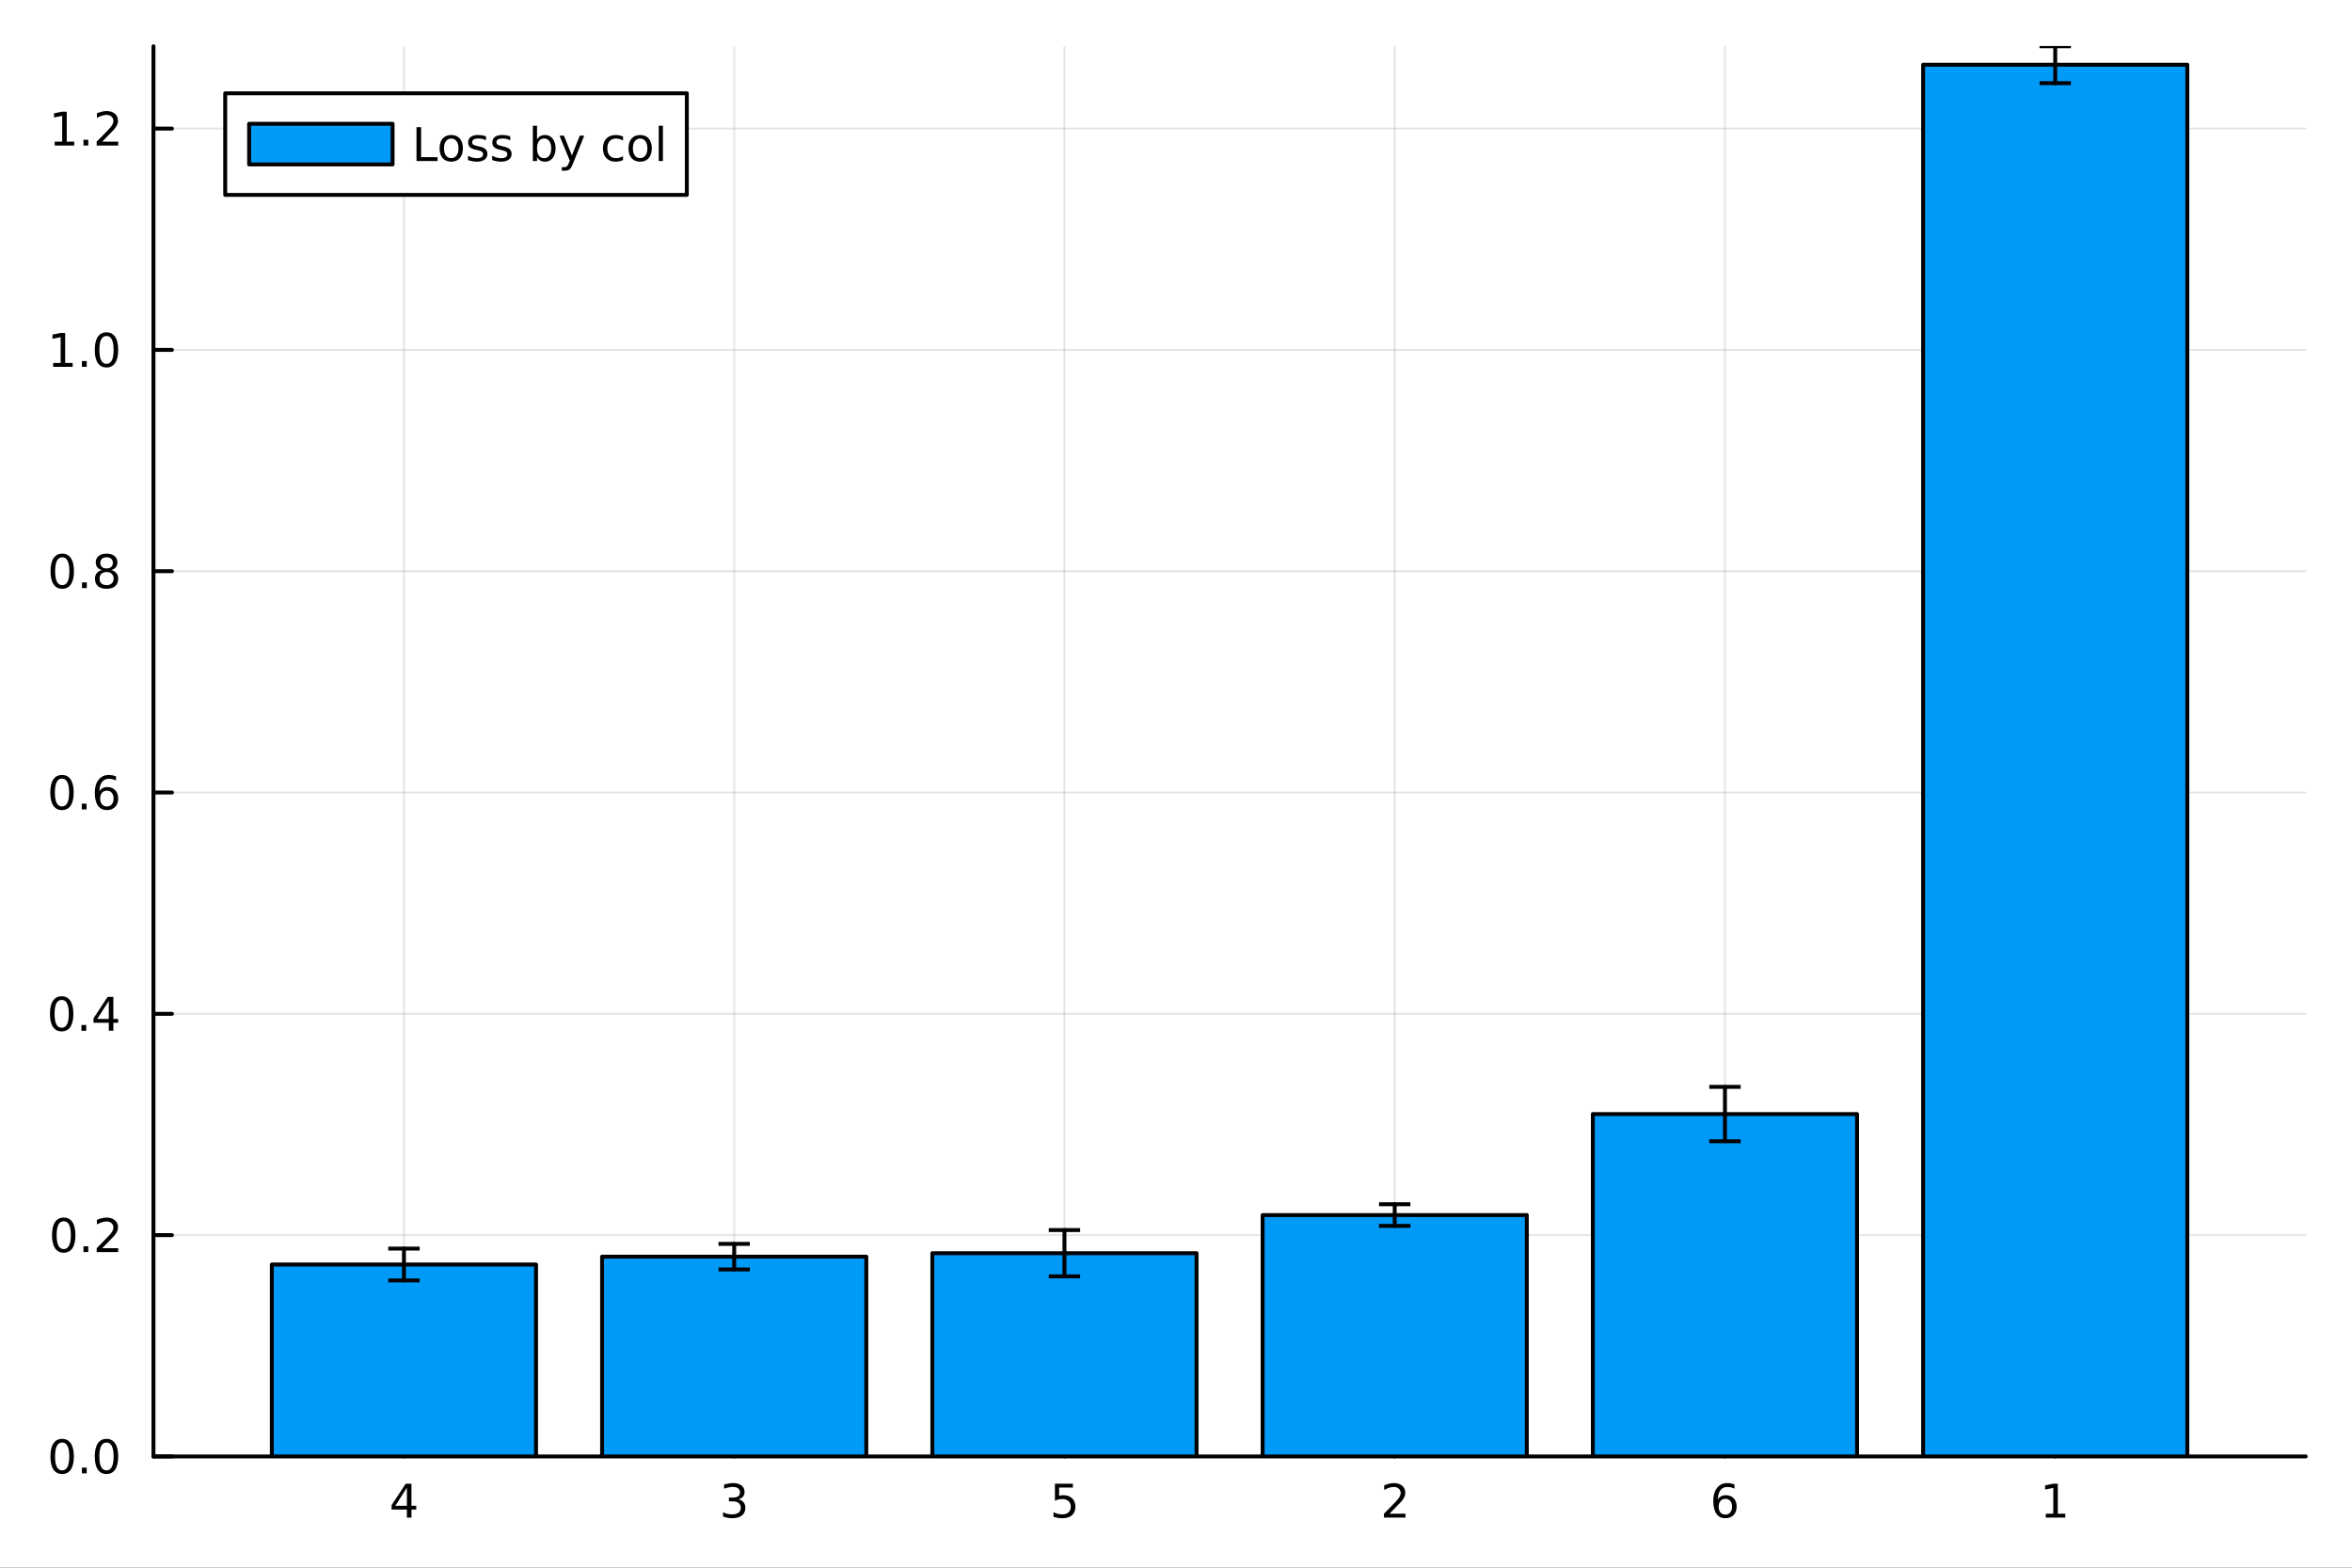
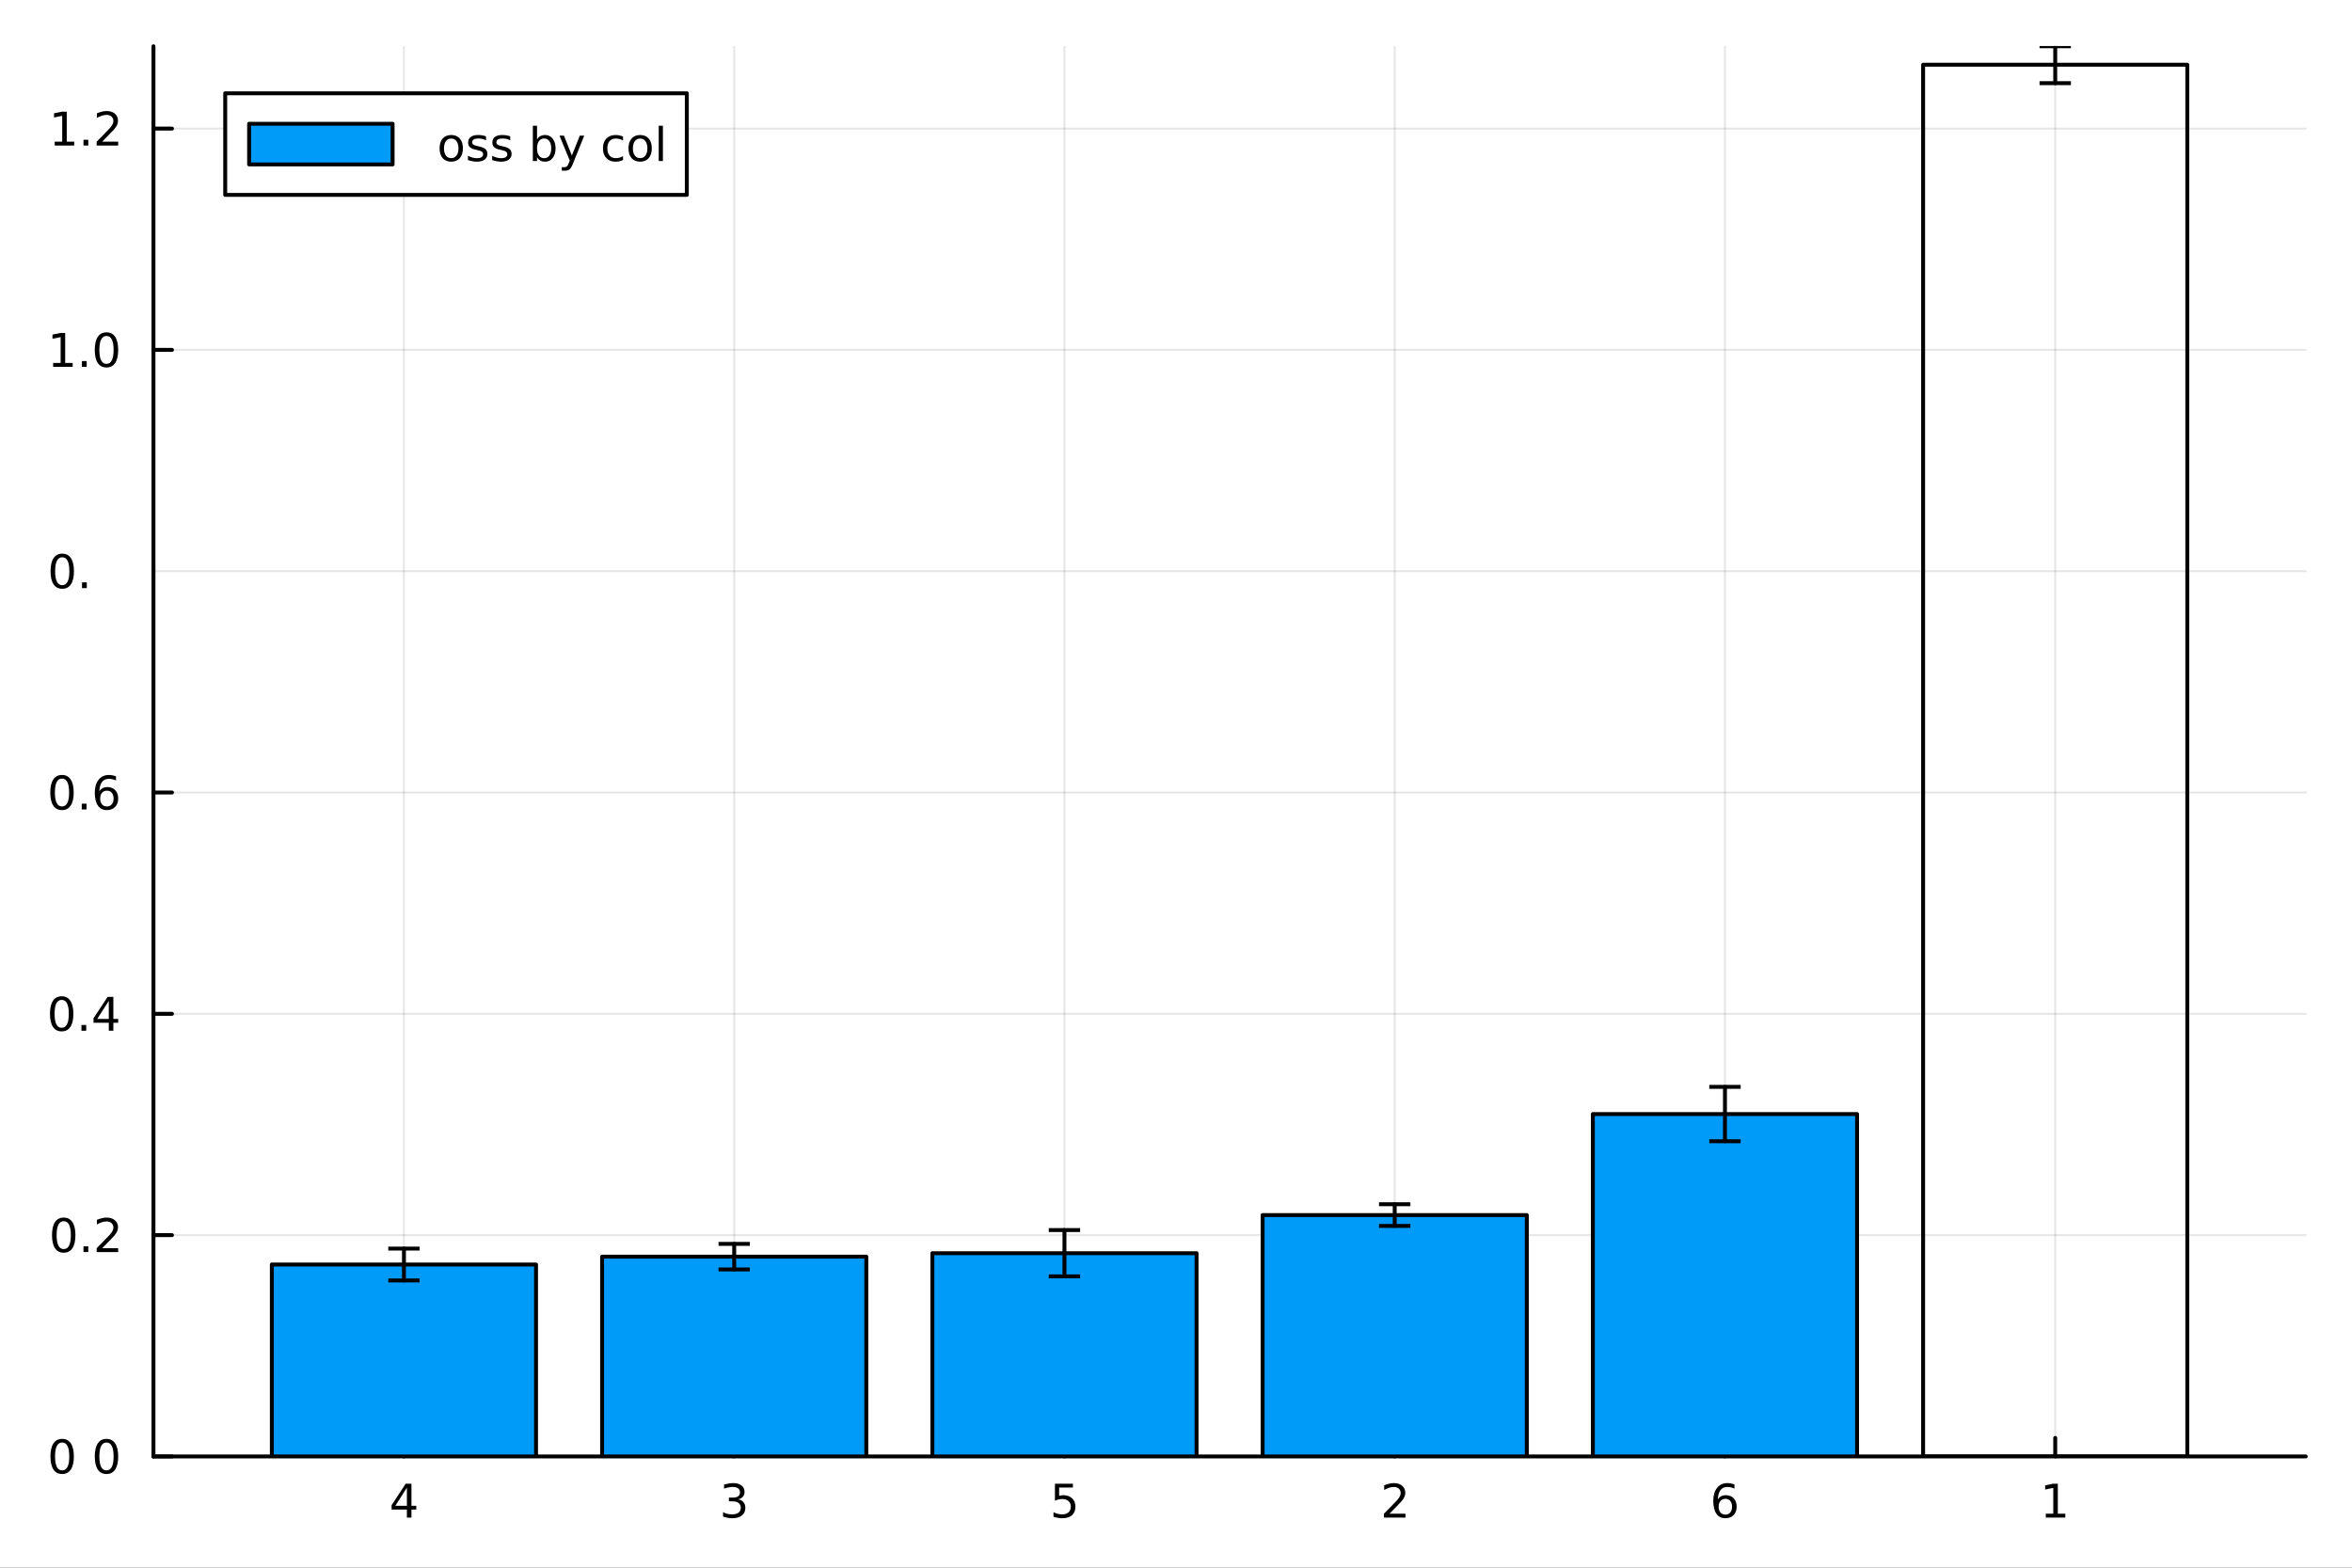
<svg xmlns="http://www.w3.org/2000/svg" width="600" height="400" viewBox="0 0 2400 1600">
  <rect x="0" y="0" width="2400" height="1600" fill="#333333" stroke="none" />
  <defs>
    <clipPath id="clip310">
      <rect x="0" y="0" width="2400" height="1600" />
    </clipPath>
  </defs>
  <path clip-path="url(#clip310)" d="M0 1600 L2400 1600 L2400 0 L0 0  Z" fill="#ffffff" fill-rule="evenodd" fill-opacity="1" />
  <defs>
    <clipPath id="clip311">
      <rect x="480" y="0" width="1681" height="1600" />
    </clipPath>
  </defs>
  <path clip-path="url(#clip310)" d="M156.598 1486.45 L2352.76 1486.45 L2352.76 47.244 L156.598 47.244  Z" fill="#ffffff" fill-rule="evenodd" fill-opacity="1" />
  <defs>
    <clipPath id="clip312">
      <rect x="156" y="47" width="2197" height="1440" />
    </clipPath>
  </defs>
  <polyline clip-path="url(#clip312)" style="stroke:#000000; stroke-linecap:round; stroke-linejoin:round; stroke-width:2; stroke-opacity:0.1; fill:none" points="412.189,1486.45 412.189,47.244 " />
  <polyline clip-path="url(#clip312)" style="stroke:#000000; stroke-linecap:round; stroke-linejoin:round; stroke-width:2; stroke-opacity:0.1; fill:none" points="749.184,1486.45 749.184,47.244 " />
  <polyline clip-path="url(#clip312)" style="stroke:#000000; stroke-linecap:round; stroke-linejoin:round; stroke-width:2; stroke-opacity:0.1; fill:none" points="1086.18,1486.45 1086.18,47.244 " />
  <polyline clip-path="url(#clip312)" style="stroke:#000000; stroke-linecap:round; stroke-linejoin:round; stroke-width:2; stroke-opacity:0.1; fill:none" points="1423.17,1486.45 1423.17,47.244 " />
  <polyline clip-path="url(#clip312)" style="stroke:#000000; stroke-linecap:round; stroke-linejoin:round; stroke-width:2; stroke-opacity:0.1; fill:none" points="1760.17,1486.45 1760.17,47.244 " />
  <polyline clip-path="url(#clip312)" style="stroke:#000000; stroke-linecap:round; stroke-linejoin:round; stroke-width:2; stroke-opacity:0.1; fill:none" points="2097.17,1486.45 2097.17,47.244 " />
  <polyline clip-path="url(#clip312)" style="stroke:#000000; stroke-linecap:round; stroke-linejoin:round; stroke-width:2; stroke-opacity:0.1; fill:none" points="156.598,1486.45 2352.76,1486.45 " />
  <polyline clip-path="url(#clip312)" style="stroke:#000000; stroke-linecap:round; stroke-linejoin:round; stroke-width:2; stroke-opacity:0.1; fill:none" points="156.598,1260.58 2352.76,1260.58 " />
  <polyline clip-path="url(#clip312)" style="stroke:#000000; stroke-linecap:round; stroke-linejoin:round; stroke-width:2; stroke-opacity:0.1; fill:none" points="156.598,1034.71 2352.76,1034.71 " />
  <polyline clip-path="url(#clip312)" style="stroke:#000000; stroke-linecap:round; stroke-linejoin:round; stroke-width:2; stroke-opacity:0.1; fill:none" points="156.598,808.841 2352.76,808.841 " />
  <polyline clip-path="url(#clip312)" style="stroke:#000000; stroke-linecap:round; stroke-linejoin:round; stroke-width:2; stroke-opacity:0.1; fill:none" points="156.598,582.972 2352.76,582.972 " />
  <polyline clip-path="url(#clip312)" style="stroke:#000000; stroke-linecap:round; stroke-linejoin:round; stroke-width:2; stroke-opacity:0.1; fill:none" points="156.598,357.103 2352.76,357.103 " />
  <polyline clip-path="url(#clip312)" style="stroke:#000000; stroke-linecap:round; stroke-linejoin:round; stroke-width:2; stroke-opacity:0.1; fill:none" points="156.598,131.234 2352.76,131.234 " />
  <polyline clip-path="url(#clip310)" style="stroke:#000000; stroke-linecap:round; stroke-linejoin:round; stroke-width:4; stroke-opacity:1; fill:none" points="156.598,1486.45 2352.76,1486.45 " />
  <polyline clip-path="url(#clip310)" style="stroke:#000000; stroke-linecap:round; stroke-linejoin:round; stroke-width:4; stroke-opacity:1; fill:none" points="412.189,1486.45 412.189,1467.55 " />
  <polyline clip-path="url(#clip310)" style="stroke:#000000; stroke-linecap:round; stroke-linejoin:round; stroke-width:4; stroke-opacity:1; fill:none" points="749.184,1486.45 749.184,1467.55 " />
  <polyline clip-path="url(#clip310)" style="stroke:#000000; stroke-linecap:round; stroke-linejoin:round; stroke-width:4; stroke-opacity:1; fill:none" points="1086.18,1486.45 1086.18,1467.55 " />
  <polyline clip-path="url(#clip310)" style="stroke:#000000; stroke-linecap:round; stroke-linejoin:round; stroke-width:4; stroke-opacity:1; fill:none" points="1423.17,1486.45 1423.17,1467.55 " />
  <polyline clip-path="url(#clip310)" style="stroke:#000000; stroke-linecap:round; stroke-linejoin:round; stroke-width:4; stroke-opacity:1; fill:none" points="1760.17,1486.45 1760.17,1467.55 " />
  <polyline clip-path="url(#clip310)" style="stroke:#000000; stroke-linecap:round; stroke-linejoin:round; stroke-width:4; stroke-opacity:1; fill:none" points="2097.17,1486.45 2097.17,1467.55 " />
  <path clip-path="url(#clip310)" d="M415.198 1518.36 L403.393 1536.81 L415.198 1536.81 L415.198 1518.36 M413.971 1514.29 L419.851 1514.29 L419.851 1536.81 L424.781 1536.81 L424.781 1540.7 L419.851 1540.7 L419.851 1548.85 L415.198 1548.85 L415.198 1540.7 L399.596 1540.7 L399.596 1536.19 L413.971 1514.29 Z" fill="#000000" fill-rule="nonzero" fill-opacity="1" />
  <path clip-path="url(#clip310)" d="M753.432 1530.21 Q756.788 1530.93 758.663 1533.2 Q760.561 1535.47 760.561 1538.8 Q760.561 1543.92 757.043 1546.72 Q753.524 1549.52 747.043 1549.52 Q744.867 1549.52 742.552 1549.08 Q740.261 1548.66 737.807 1547.81 L737.807 1543.29 Q739.751 1544.43 742.066 1545.01 Q744.381 1545.58 746.904 1545.58 Q751.302 1545.58 753.594 1543.85 Q755.909 1542.11 755.909 1538.8 Q755.909 1535.75 753.756 1534.03 Q751.626 1532.3 747.807 1532.3 L743.779 1532.3 L743.779 1528.45 L747.992 1528.45 Q751.441 1528.45 753.27 1527.09 Q755.098 1525.7 755.098 1523.11 Q755.098 1520.45 753.2 1519.03 Q751.325 1517.6 747.807 1517.6 Q745.886 1517.6 743.687 1518.01 Q741.487 1518.43 738.849 1519.31 L738.849 1515.14 Q741.511 1514.4 743.825 1514.03 Q746.163 1513.66 748.224 1513.66 Q753.548 1513.66 756.649 1516.09 Q759.751 1518.5 759.751 1522.62 Q759.751 1525.49 758.108 1527.48 Q756.464 1529.45 753.432 1530.21 Z" fill="#000000" fill-rule="nonzero" fill-opacity="1" />
  <path clip-path="url(#clip310)" d="M1076.46 1514.29 L1094.81 1514.29 L1094.81 1518.22 L1080.74 1518.22 L1080.74 1526.7 Q1081.76 1526.35 1082.78 1526.19 Q1083.8 1526 1084.81 1526 Q1090.6 1526 1093.98 1529.17 Q1097.36 1532.34 1097.36 1537.76 Q1097.36 1543.34 1093.89 1546.44 Q1090.42 1549.52 1084.1 1549.52 Q1081.92 1549.52 1079.65 1549.15 Q1077.41 1548.78 1075 1548.04 L1075 1543.34 Q1077.08 1544.47 1079.3 1545.03 Q1081.53 1545.58 1084 1545.58 Q1088.01 1545.58 1090.35 1543.48 Q1092.68 1541.37 1092.68 1537.76 Q1092.68 1534.15 1090.35 1532.04 Q1088.01 1529.94 1084 1529.94 Q1082.13 1529.94 1080.25 1530.35 Q1078.4 1530.77 1076.46 1531.65 L1076.46 1514.29 Z" fill="#000000" fill-rule="nonzero" fill-opacity="1" />
  <path clip-path="url(#clip310)" d="M1417.83 1544.91 L1434.15 1544.91 L1434.15 1548.85 L1412.2 1548.85 L1412.2 1544.91 Q1414.86 1542.16 1419.45 1537.53 Q1424.05 1532.88 1425.23 1531.53 Q1427.48 1529.01 1428.36 1527.27 Q1429.26 1525.51 1429.26 1523.82 Q1429.26 1521.07 1427.32 1519.33 Q1425.4 1517.6 1422.3 1517.6 Q1420.1 1517.6 1417.64 1518.36 Q1415.21 1519.13 1412.43 1520.68 L1412.43 1515.95 Q1415.26 1514.82 1417.71 1514.24 Q1420.17 1513.66 1422.2 1513.66 Q1427.57 1513.66 1430.77 1516.35 Q1433.96 1519.03 1433.96 1523.52 Q1433.96 1525.65 1433.15 1527.57 Q1432.36 1529.47 1430.26 1532.07 Q1429.68 1532.74 1426.58 1535.95 Q1423.48 1539.15 1417.83 1544.91 Z" fill="#000000" fill-rule="nonzero" fill-opacity="1" />
  <path clip-path="url(#clip310)" d="M1760.58 1529.7 Q1757.43 1529.7 1755.58 1531.86 Q1753.75 1534.01 1753.75 1537.76 Q1753.75 1541.49 1755.58 1543.66 Q1757.43 1545.82 1760.58 1545.82 Q1763.72 1545.82 1765.55 1543.66 Q1767.4 1541.49 1767.4 1537.76 Q1767.4 1534.01 1765.55 1531.86 Q1763.72 1529.7 1760.58 1529.7 M1769.86 1515.05 L1769.86 1519.31 Q1768.1 1518.48 1766.29 1518.04 Q1764.51 1517.6 1762.75 1517.6 Q1758.12 1517.6 1755.67 1520.72 Q1753.24 1523.85 1752.89 1530.17 Q1754.26 1528.15 1756.32 1527.09 Q1758.38 1526 1760.85 1526 Q1766.06 1526 1769.07 1529.17 Q1772.1 1532.32 1772.1 1537.76 Q1772.1 1543.08 1768.95 1546.3 Q1765.81 1549.52 1760.58 1549.52 Q1754.58 1549.52 1751.41 1544.94 Q1748.24 1540.33 1748.24 1531.6 Q1748.24 1523.41 1752.13 1518.55 Q1756.01 1513.66 1762.57 1513.66 Q1764.33 1513.66 1766.11 1514.01 Q1767.91 1514.36 1769.86 1515.05 Z" fill="#000000" fill-rule="nonzero" fill-opacity="1" />
  <path clip-path="url(#clip310)" d="M2087.55 1544.91 L2095.19 1544.91 L2095.19 1518.55 L2086.88 1520.21 L2086.88 1515.95 L2095.14 1514.29 L2099.82 1514.29 L2099.82 1544.91 L2107.45 1544.91 L2107.45 1548.85 L2087.55 1548.85 L2087.55 1544.91 Z" fill="#000000" fill-rule="nonzero" fill-opacity="1" />
  <polyline clip-path="url(#clip310)" style="stroke:#000000; stroke-linecap:round; stroke-linejoin:round; stroke-width:4; stroke-opacity:1; fill:none" points="156.598,1486.45 156.598,47.244 " />
  <polyline clip-path="url(#clip310)" style="stroke:#000000; stroke-linecap:round; stroke-linejoin:round; stroke-width:4; stroke-opacity:1; fill:none" points="156.598,1486.45 175.496,1486.45 " />
  <polyline clip-path="url(#clip310)" style="stroke:#000000; stroke-linecap:round; stroke-linejoin:round; stroke-width:4; stroke-opacity:1; fill:none" points="156.598,1260.58 175.496,1260.58 " />
  <polyline clip-path="url(#clip310)" style="stroke:#000000; stroke-linecap:round; stroke-linejoin:round; stroke-width:4; stroke-opacity:1; fill:none" points="156.598,1034.71 175.496,1034.71 " />
  <polyline clip-path="url(#clip310)" style="stroke:#000000; stroke-linecap:round; stroke-linejoin:round; stroke-width:4; stroke-opacity:1; fill:none" points="156.598,808.841 175.496,808.841 " />
-   <polyline clip-path="url(#clip310)" style="stroke:#000000; stroke-linecap:round; stroke-linejoin:round; stroke-width:4; stroke-opacity:1; fill:none" points="156.598,582.972 175.496,582.972 " />
  <polyline clip-path="url(#clip310)" style="stroke:#000000; stroke-linecap:round; stroke-linejoin:round; stroke-width:4; stroke-opacity:1; fill:none" points="156.598,357.103 175.496,357.103 " />
  <polyline clip-path="url(#clip310)" style="stroke:#000000; stroke-linecap:round; stroke-linejoin:round; stroke-width:4; stroke-opacity:1; fill:none" points="156.598,131.234 175.496,131.234 " />
  <path clip-path="url(#clip310)" d="M63.423 1472.25 Q59.812 1472.25 57.983 1475.81 Q56.177 1479.35 56.177 1486.48 Q56.177 1493.59 57.983 1497.15 Q59.812 1500.7 63.423 1500.7 Q67.057 1500.7 68.862 1497.15 Q70.691 1493.59 70.691 1486.48 Q70.691 1479.35 68.862 1475.81 Q67.057 1472.25 63.423 1472.25 M63.423 1468.54 Q69.233 1468.54 72.288 1473.15 Q75.367 1477.73 75.367 1486.48 Q75.367 1495.21 72.288 1499.82 Q69.233 1504.4 63.423 1504.4 Q57.612 1504.4 54.534 1499.82 Q51.478 1495.21 51.478 1486.48 Q51.478 1477.73 54.534 1473.15 Q57.612 1468.54 63.423 1468.54 Z" fill="#000000" fill-rule="nonzero" fill-opacity="1" />
-   <path clip-path="url(#clip310)" d="M83.585 1497.85 L88.469 1497.85 L88.469 1503.73 L83.585 1503.73 L83.585 1497.85 Z" fill="#000000" fill-rule="nonzero" fill-opacity="1" />
  <path clip-path="url(#clip310)" d="M108.654 1472.25 Q105.043 1472.25 103.214 1475.81 Q101.409 1479.35 101.409 1486.48 Q101.409 1493.59 103.214 1497.15 Q105.043 1500.7 108.654 1500.7 Q112.288 1500.7 114.094 1497.15 Q115.922 1493.59 115.922 1486.48 Q115.922 1479.35 114.094 1475.81 Q112.288 1472.25 108.654 1472.25 M108.654 1468.54 Q114.464 1468.54 117.52 1473.15 Q120.598 1477.73 120.598 1486.48 Q120.598 1495.21 117.52 1499.82 Q114.464 1504.4 108.654 1504.4 Q102.844 1504.4 99.765 1499.82 Q96.71 1495.21 96.71 1486.48 Q96.71 1477.73 99.765 1473.15 Q102.844 1468.54 108.654 1468.54 Z" fill="#000000" fill-rule="nonzero" fill-opacity="1" />
  <path clip-path="url(#clip310)" d="M65.02 1246.38 Q61.409 1246.38 59.58 1249.94 Q57.775 1253.48 57.775 1260.61 Q57.775 1267.72 59.58 1271.28 Q61.409 1274.83 65.02 1274.83 Q68.654 1274.83 70.46 1271.28 Q72.288 1267.72 72.288 1260.61 Q72.288 1253.48 70.46 1249.94 Q68.654 1246.38 65.02 1246.38 M65.02 1242.67 Q70.83 1242.67 73.885 1247.28 Q76.964 1251.86 76.964 1260.61 Q76.964 1269.34 73.885 1273.95 Q70.83 1278.53 65.02 1278.53 Q59.21 1278.53 56.131 1273.95 Q53.075 1269.34 53.075 1260.61 Q53.075 1251.86 56.131 1247.28 Q59.21 1242.67 65.02 1242.67 Z" fill="#000000" fill-rule="nonzero" fill-opacity="1" />
  <path clip-path="url(#clip310)" d="M85.182 1271.98 L90.066 1271.98 L90.066 1277.86 L85.182 1277.86 L85.182 1271.98 Z" fill="#000000" fill-rule="nonzero" fill-opacity="1" />
  <path clip-path="url(#clip310)" d="M104.279 1273.92 L120.598 1273.92 L120.598 1277.86 L98.654 1277.86 L98.654 1273.92 Q101.316 1271.17 105.899 1266.54 Q110.506 1261.89 111.686 1260.54 Q113.932 1258.02 114.811 1256.28 Q115.714 1254.53 115.714 1252.84 Q115.714 1250.08 113.77 1248.35 Q111.848 1246.61 108.746 1246.61 Q106.547 1246.61 104.094 1247.37 Q101.663 1248.14 98.885 1249.69 L98.885 1244.97 Q101.709 1243.83 104.163 1243.25 Q106.617 1242.67 108.654 1242.67 Q114.024 1242.67 117.219 1245.36 Q120.413 1248.04 120.413 1252.53 Q120.413 1254.66 119.603 1256.59 Q118.816 1258.48 116.709 1261.08 Q116.131 1261.75 113.029 1264.97 Q109.927 1268.16 104.279 1273.92 Z" fill="#000000" fill-rule="nonzero" fill-opacity="1" />
  <path clip-path="url(#clip310)" d="M62.937 1020.51 Q59.325 1020.51 57.497 1024.07 Q55.691 1027.61 55.691 1034.74 Q55.691 1041.85 57.497 1045.42 Q59.325 1048.96 62.937 1048.96 Q66.571 1048.96 68.376 1045.42 Q70.205 1041.85 70.205 1034.74 Q70.205 1027.61 68.376 1024.07 Q66.571 1020.51 62.937 1020.51 M62.937 1016.8 Q68.747 1016.8 71.802 1021.41 Q74.881 1025.99 74.881 1034.74 Q74.881 1043.47 71.802 1048.08 Q68.747 1052.66 62.937 1052.66 Q57.126 1052.66 54.048 1048.08 Q50.992 1043.47 50.992 1034.74 Q50.992 1025.99 54.048 1021.41 Q57.126 1016.8 62.937 1016.8 Z" fill="#000000" fill-rule="nonzero" fill-opacity="1" />
  <path clip-path="url(#clip310)" d="M83.098 1046.11 L87.983 1046.11 L87.983 1051.99 L83.098 1051.99 L83.098 1046.11 Z" fill="#000000" fill-rule="nonzero" fill-opacity="1" />
  <path clip-path="url(#clip310)" d="M111.015 1021.5 L99.21 1039.95 L111.015 1039.95 L111.015 1021.5 M109.788 1017.43 L115.668 1017.43 L115.668 1039.95 L120.598 1039.95 L120.598 1043.84 L115.668 1043.84 L115.668 1051.99 L111.015 1051.99 L111.015 1043.84 L95.413 1043.84 L95.413 1039.33 L109.788 1017.43 Z" fill="#000000" fill-rule="nonzero" fill-opacity="1" />
  <path clip-path="url(#clip310)" d="M63.261 794.639 Q59.65 794.639 57.821 798.204 Q56.015 801.746 56.015 808.875 Q56.015 815.982 57.821 819.547 Q59.65 823.088 63.261 823.088 Q66.895 823.088 68.7 819.547 Q70.529 815.982 70.529 808.875 Q70.529 801.746 68.7 798.204 Q66.895 794.639 63.261 794.639 M63.261 790.936 Q69.071 790.936 72.126 795.542 Q75.205 800.125 75.205 808.875 Q75.205 817.602 72.126 822.209 Q69.071 826.792 63.261 826.792 Q57.45 826.792 54.372 822.209 Q51.316 817.602 51.316 808.875 Q51.316 800.125 54.372 795.542 Q57.45 790.936 63.261 790.936 Z" fill="#000000" fill-rule="nonzero" fill-opacity="1" />
  <path clip-path="url(#clip310)" d="M83.422 820.241 L88.307 820.241 L88.307 826.121 L83.422 826.121 L83.422 820.241 Z" fill="#000000" fill-rule="nonzero" fill-opacity="1" />
  <path clip-path="url(#clip310)" d="M109.071 806.977 Q105.922 806.977 104.071 809.13 Q102.242 811.283 102.242 815.033 Q102.242 818.76 104.071 820.936 Q105.922 823.088 109.071 823.088 Q112.219 823.088 114.047 820.936 Q115.899 818.76 115.899 815.033 Q115.899 811.283 114.047 809.13 Q112.219 806.977 109.071 806.977 M118.353 792.325 L118.353 796.584 Q116.594 795.75 114.788 795.311 Q113.006 794.871 111.246 794.871 Q106.617 794.871 104.163 797.996 Q101.733 801.121 101.385 807.44 Q102.751 805.426 104.811 804.362 Q106.871 803.274 109.348 803.274 Q114.557 803.274 117.566 806.445 Q120.598 809.593 120.598 815.033 Q120.598 820.357 117.45 823.574 Q114.302 826.792 109.071 826.792 Q103.075 826.792 99.904 822.209 Q96.733 817.602 96.733 808.875 Q96.733 800.681 100.621 795.82 Q104.51 790.936 111.061 790.936 Q112.82 790.936 114.603 791.283 Q116.408 791.63 118.353 792.325 Z" fill="#000000" fill-rule="nonzero" fill-opacity="1" />
  <path clip-path="url(#clip310)" d="M63.515 568.77 Q59.904 568.77 58.075 572.335 Q56.27 575.877 56.27 583.006 Q56.27 590.113 58.075 593.678 Q59.904 597.219 63.515 597.219 Q67.149 597.219 68.955 593.678 Q70.784 590.113 70.784 583.006 Q70.784 575.877 68.955 572.335 Q67.149 568.77 63.515 568.77 M63.515 565.067 Q69.325 565.067 72.381 569.673 Q75.46 574.256 75.46 583.006 Q75.46 591.733 72.381 596.34 Q69.325 600.923 63.515 600.923 Q57.705 600.923 54.626 596.34 Q51.571 591.733 51.571 583.006 Q51.571 574.256 54.626 569.673 Q57.705 565.067 63.515 565.067 Z" fill="#000000" fill-rule="nonzero" fill-opacity="1" />
  <path clip-path="url(#clip310)" d="M83.677 594.372 L88.561 594.372 L88.561 600.252 L83.677 600.252 L83.677 594.372 Z" fill="#000000" fill-rule="nonzero" fill-opacity="1" />
-   <path clip-path="url(#clip310)" d="M108.746 583.84 Q105.413 583.84 103.492 585.622 Q101.594 587.404 101.594 590.529 Q101.594 593.654 103.492 595.437 Q105.413 597.219 108.746 597.219 Q112.08 597.219 114.001 595.437 Q115.922 593.631 115.922 590.529 Q115.922 587.404 114.001 585.622 Q112.103 583.84 108.746 583.84 M104.071 581.849 Q101.061 581.108 99.371 579.048 Q97.705 576.988 97.705 574.025 Q97.705 569.881 100.645 567.474 Q103.608 565.067 108.746 565.067 Q113.908 565.067 116.848 567.474 Q119.788 569.881 119.788 574.025 Q119.788 576.988 118.098 579.048 Q116.432 581.108 113.445 581.849 Q116.825 582.636 118.7 584.928 Q120.598 587.219 120.598 590.529 Q120.598 595.553 117.52 598.238 Q114.464 600.923 108.746 600.923 Q103.029 600.923 99.95 598.238 Q96.895 595.553 96.895 590.529 Q96.895 587.219 98.793 584.928 Q100.691 582.636 104.071 581.849 M102.358 574.465 Q102.358 577.15 104.024 578.655 Q105.714 580.159 108.746 580.159 Q111.756 580.159 113.445 578.655 Q115.158 577.15 115.158 574.465 Q115.158 571.78 113.445 570.275 Q111.756 568.77 108.746 568.77 Q105.714 568.77 104.024 570.275 Q102.358 571.78 102.358 574.465 Z" fill="#000000" fill-rule="nonzero" fill-opacity="1" />
  <path clip-path="url(#clip310)" d="M54.233 370.447 L61.872 370.447 L61.872 344.082 L53.562 345.748 L53.562 341.489 L61.825 339.823 L66.501 339.823 L66.501 370.447 L74.14 370.447 L74.14 374.383 L54.233 374.383 L54.233 370.447 Z" fill="#000000" fill-rule="nonzero" fill-opacity="1" />
  <path clip-path="url(#clip310)" d="M83.585 368.503 L88.469 368.503 L88.469 374.383 L83.585 374.383 L83.585 368.503 Z" fill="#000000" fill-rule="nonzero" fill-opacity="1" />
  <path clip-path="url(#clip310)" d="M108.654 342.901 Q105.043 342.901 103.214 346.466 Q101.409 350.008 101.409 357.137 Q101.409 364.244 103.214 367.809 Q105.043 371.35 108.654 371.35 Q112.288 371.35 114.094 367.809 Q115.922 364.244 115.922 357.137 Q115.922 350.008 114.094 346.466 Q112.288 342.901 108.654 342.901 M108.654 339.198 Q114.464 339.198 117.52 343.804 Q120.598 348.387 120.598 357.137 Q120.598 365.864 117.52 370.471 Q114.464 375.054 108.654 375.054 Q102.844 375.054 99.765 370.471 Q96.71 365.864 96.71 357.137 Q96.71 348.387 99.765 343.804 Q102.844 339.198 108.654 339.198 Z" fill="#000000" fill-rule="nonzero" fill-opacity="1" />
  <path clip-path="url(#clip310)" d="M55.83 144.578 L63.469 144.578 L63.469 118.213 L55.159 119.879 L55.159 115.62 L63.423 113.954 L68.099 113.954 L68.099 144.578 L75.737 144.578 L75.737 148.514 L55.83 148.514 L55.83 144.578 Z" fill="#000000" fill-rule="nonzero" fill-opacity="1" />
  <path clip-path="url(#clip310)" d="M85.182 142.634 L90.066 142.634 L90.066 148.514 L85.182 148.514 L85.182 142.634 Z" fill="#000000" fill-rule="nonzero" fill-opacity="1" />
  <path clip-path="url(#clip310)" d="M104.279 144.578 L120.598 144.578 L120.598 148.514 L98.654 148.514 L98.654 144.578 Q101.316 141.824 105.899 137.194 Q110.506 132.541 111.686 131.199 Q113.932 128.676 114.811 126.94 Q115.714 125.18 115.714 123.491 Q115.714 120.736 113.77 119 Q111.848 117.264 108.746 117.264 Q106.547 117.264 104.094 118.028 Q101.663 118.791 98.885 120.342 L98.885 115.62 Q101.709 114.486 104.163 113.907 Q106.617 113.329 108.654 113.329 Q114.024 113.329 117.219 116.014 Q120.413 118.699 120.413 123.19 Q120.413 125.319 119.603 127.241 Q118.816 129.139 116.709 131.731 Q116.131 132.403 113.029 135.62 Q109.927 138.815 104.279 144.578 Z" fill="#000000" fill-rule="nonzero" fill-opacity="1" />
  <path clip-path="url(#clip312)" d="M277.391 1290.59 L277.391 1486.45 L546.987 1486.45 L546.987 1290.59 L277.391 1290.59 L277.391 1290.59  Z" fill="#009af9" fill-rule="evenodd" fill-opacity="1" />
  <polyline clip-path="url(#clip312)" style="stroke:#000000; stroke-linecap:round; stroke-linejoin:round; stroke-width:4; stroke-opacity:1; fill:none" points="277.391,1290.59 277.391,1486.45 546.987,1486.45 546.987,1290.59 277.391,1290.59 " />
  <path clip-path="url(#clip312)" d="M614.386 1282.57 L614.386 1486.45 L883.982 1486.45 L883.982 1282.57 L614.386 1282.57 L614.386 1282.57  Z" fill="#009af9" fill-rule="evenodd" fill-opacity="1" />
  <polyline clip-path="url(#clip312)" style="stroke:#000000; stroke-linecap:round; stroke-linejoin:round; stroke-width:4; stroke-opacity:1; fill:none" points="614.386,1282.57 614.386,1486.45 883.982,1486.45 883.982,1282.57 614.386,1282.57 " />
  <path clip-path="url(#clip312)" d="M951.381 1279.04 L951.381 1486.45 L1220.98 1486.45 L1220.98 1279.04 L951.381 1279.04 L951.381 1279.04  Z" fill="#009af9" fill-rule="evenodd" fill-opacity="1" />
  <polyline clip-path="url(#clip312)" style="stroke:#000000; stroke-linecap:round; stroke-linejoin:round; stroke-width:4; stroke-opacity:1; fill:none" points="951.381,1279.04 951.381,1486.45 1220.98,1486.45 1220.98,1279.04 951.381,1279.04 " />
  <path clip-path="url(#clip312)" d="M1288.38 1240.12 L1288.38 1486.45 L1557.97 1486.45 L1557.97 1240.12 L1288.38 1240.12 L1288.38 1240.12  Z" fill="#009af9" fill-rule="evenodd" fill-opacity="1" />
  <polyline clip-path="url(#clip312)" style="stroke:#000000; stroke-linecap:round; stroke-linejoin:round; stroke-width:4; stroke-opacity:1; fill:none" points="1288.38,1240.12 1288.38,1486.45 1557.97,1486.45 1557.97,1240.12 1288.38,1240.12 " />
  <path clip-path="url(#clip312)" d="M1625.37 1137.02 L1625.37 1486.45 L1894.97 1486.45 L1894.97 1137.02 L1625.37 1137.02 L1625.37 1137.02  Z" fill="#009af9" fill-rule="evenodd" fill-opacity="1" />
  <polyline clip-path="url(#clip312)" style="stroke:#000000; stroke-linecap:round; stroke-linejoin:round; stroke-width:4; stroke-opacity:1; fill:none" points="1625.37,1137.02 1625.37,1486.45 1894.97,1486.45 1894.97,1137.02 1625.37,1137.02 " />
-   <path clip-path="url(#clip312)" d="M1962.37 66.057 L1962.37 1486.45 L2231.96 1486.45 L2231.96 66.057 L1962.37 66.057 L1962.37 66.057  Z" fill="#009af9" fill-rule="evenodd" fill-opacity="1" />
  <polyline clip-path="url(#clip312)" style="stroke:#000000; stroke-linecap:round; stroke-linejoin:round; stroke-width:4; stroke-opacity:1; fill:none" points="1962.37,66.057 1962.37,1486.45 2231.96,1486.45 2231.96,66.057 1962.37,66.057 " />
  <circle clip-path="url(#clip312)" style="fill:#009af9; stroke:none; fill-opacity:0" cx="412.189" cy="1290.59" r="2" />
  <circle clip-path="url(#clip312)" style="fill:#009af9; stroke:none; fill-opacity:0" cx="749.184" cy="1282.57" r="2" />
  <circle clip-path="url(#clip312)" style="fill:#009af9; stroke:none; fill-opacity:0" cx="1086.18" cy="1279.04" r="2" />
  <circle clip-path="url(#clip312)" style="fill:#009af9; stroke:none; fill-opacity:0" cx="1423.17" cy="1240.12" r="2" />
  <circle clip-path="url(#clip312)" style="fill:#009af9; stroke:none; fill-opacity:0" cx="1760.17" cy="1137.02" r="2" />
  <circle clip-path="url(#clip312)" style="fill:#009af9; stroke:none; fill-opacity:0" cx="2097.17" cy="66.057" r="2" />
  <polyline clip-path="url(#clip312)" style="stroke:#000000; stroke-linecap:round; stroke-linejoin:round; stroke-width:4; stroke-opacity:1; fill:none" points="412.189,1306.84 412.189,1274.33 " />
  <polyline clip-path="url(#clip312)" style="stroke:#000000; stroke-linecap:round; stroke-linejoin:round; stroke-width:4; stroke-opacity:1; fill:none" points="749.184,1295.62 749.184,1269.52 " />
  <polyline clip-path="url(#clip312)" style="stroke:#000000; stroke-linecap:round; stroke-linejoin:round; stroke-width:4; stroke-opacity:1; fill:none" points="1086.18,1302.67 1086.18,1255.41 " />
  <polyline clip-path="url(#clip312)" style="stroke:#000000; stroke-linecap:round; stroke-linejoin:round; stroke-width:4; stroke-opacity:1; fill:none" points="1423.17,1251.19 1423.17,1229.05 " />
  <polyline clip-path="url(#clip312)" style="stroke:#000000; stroke-linecap:round; stroke-linejoin:round; stroke-width:4; stroke-opacity:1; fill:none" points="1760.17,1164.77 1760.17,1109.27 " />
  <polyline clip-path="url(#clip312)" style="stroke:#000000; stroke-linecap:round; stroke-linejoin:round; stroke-width:4; stroke-opacity:1; fill:none" points="2097.17,84.87 2097.17,47.244 " />
  <line clip-path="url(#clip312)" x1="428.189" y1="1306.84" x2="396.189" y2="1306.84" style="stroke:#000000; stroke-width:4; stroke-opacity:1" />
  <line clip-path="url(#clip312)" x1="428.189" y1="1274.33" x2="396.189" y2="1274.33" style="stroke:#000000; stroke-width:4; stroke-opacity:1" />
  <line clip-path="url(#clip312)" x1="765.184" y1="1295.62" x2="733.184" y2="1295.62" style="stroke:#000000; stroke-width:4; stroke-opacity:1" />
  <line clip-path="url(#clip312)" x1="765.184" y1="1269.52" x2="733.184" y2="1269.52" style="stroke:#000000; stroke-width:4; stroke-opacity:1" />
  <line clip-path="url(#clip312)" x1="1102.18" y1="1302.67" x2="1070.18" y2="1302.67" style="stroke:#000000; stroke-width:4; stroke-opacity:1" />
  <line clip-path="url(#clip312)" x1="1102.18" y1="1255.41" x2="1070.18" y2="1255.41" style="stroke:#000000; stroke-width:4; stroke-opacity:1" />
  <line clip-path="url(#clip312)" x1="1439.17" y1="1251.19" x2="1407.17" y2="1251.19" style="stroke:#000000; stroke-width:4; stroke-opacity:1" />
  <line clip-path="url(#clip312)" x1="1439.17" y1="1229.05" x2="1407.17" y2="1229.05" style="stroke:#000000; stroke-width:4; stroke-opacity:1" />
  <line clip-path="url(#clip312)" x1="1776.17" y1="1164.77" x2="1744.17" y2="1164.77" style="stroke:#000000; stroke-width:4; stroke-opacity:1" />
  <line clip-path="url(#clip312)" x1="1776.17" y1="1109.27" x2="1744.17" y2="1109.27" style="stroke:#000000; stroke-width:4; stroke-opacity:1" />
  <line clip-path="url(#clip312)" x1="2113.17" y1="84.87" x2="2081.17" y2="84.87" style="stroke:#000000; stroke-width:4; stroke-opacity:1" />
  <line clip-path="url(#clip312)" x1="2113.17" y1="47.244" x2="2081.17" y2="47.244" style="stroke:#000000; stroke-width:4; stroke-opacity:1" />
  <path clip-path="url(#clip310)" d="M229.803 198.898 L700.83 198.898 L700.83 95.218 L229.803 95.218  Z" fill="#ffffff" fill-rule="evenodd" fill-opacity="1" />
  <polyline clip-path="url(#clip310)" style="stroke:#000000; stroke-linecap:round; stroke-linejoin:round; stroke-width:4; stroke-opacity:1; fill:none" points="229.803,198.898 700.83,198.898 700.83,95.218 229.803,95.218 229.803,198.898 " />
  <path clip-path="url(#clip310)" d="M254.205 167.794 L400.616 167.794 L400.616 126.322 L254.205 126.322 L254.205 167.794  Z" fill="#009af9" fill-rule="evenodd" fill-opacity="1" />
  <polyline clip-path="url(#clip310)" style="stroke:#000000; stroke-linecap:round; stroke-linejoin:round; stroke-width:4; stroke-opacity:1; fill:none" points="254.205,167.794 400.616,167.794 400.616,126.322 254.205,126.322 254.205,167.794 " />
-   <path clip-path="url(#clip310)" d="M425.018 129.778 L429.693 129.778 L429.693 160.402 L446.522 160.402 L446.522 164.338 L425.018 164.338 L425.018 129.778 Z" fill="#000000" fill-rule="nonzero" fill-opacity="1" />
  <path clip-path="url(#clip310)" d="M460.457 141.398 Q457.031 141.398 455.04 144.083 Q453.05 146.745 453.05 151.398 Q453.05 156.051 455.017 158.736 Q457.008 161.398 460.457 161.398 Q463.86 161.398 465.851 158.713 Q467.841 156.027 467.841 151.398 Q467.841 146.791 465.851 144.106 Q463.86 141.398 460.457 141.398 M460.457 137.787 Q466.013 137.787 469.184 141.398 Q472.355 145.009 472.355 151.398 Q472.355 157.764 469.184 161.398 Q466.013 165.009 460.457 165.009 Q454.878 165.009 451.707 161.398 Q448.559 157.764 448.559 151.398 Q448.559 145.009 451.707 141.398 Q454.878 137.787 460.457 137.787 Z" fill="#000000" fill-rule="nonzero" fill-opacity="1" />
  <path clip-path="url(#clip310)" d="M495.943 139.176 L495.943 143.203 Q494.138 142.277 492.193 141.815 Q490.249 141.352 488.165 141.352 Q484.994 141.352 483.397 142.324 Q481.823 143.296 481.823 145.24 Q481.823 146.722 482.957 147.578 Q484.091 148.412 487.517 149.176 L488.975 149.5 Q493.513 150.472 495.411 152.254 Q497.332 154.014 497.332 157.185 Q497.332 160.796 494.462 162.902 Q491.614 165.009 486.614 165.009 Q484.531 165.009 482.263 164.592 Q480.017 164.199 477.517 163.388 L477.517 158.99 Q479.878 160.217 482.17 160.842 Q484.462 161.444 486.707 161.444 Q489.716 161.444 491.337 160.426 Q492.957 159.384 492.957 157.509 Q492.957 155.773 491.776 154.847 Q490.619 153.921 486.661 153.064 L485.179 152.717 Q481.221 151.884 479.462 150.171 Q477.702 148.435 477.702 145.426 Q477.702 141.768 480.295 139.778 Q482.888 137.787 487.656 137.787 Q490.017 137.787 492.1 138.134 Q494.184 138.481 495.943 139.176 Z" fill="#000000" fill-rule="nonzero" fill-opacity="1" />
  <path clip-path="url(#clip310)" d="M520.642 139.176 L520.642 143.203 Q518.836 142.277 516.892 141.815 Q514.948 141.352 512.864 141.352 Q509.693 141.352 508.096 142.324 Q506.522 143.296 506.522 145.24 Q506.522 146.722 507.656 147.578 Q508.79 148.412 512.216 149.176 L513.674 149.5 Q518.211 150.472 520.11 152.254 Q522.031 154.014 522.031 157.185 Q522.031 160.796 519.161 162.902 Q516.313 165.009 511.313 165.009 Q509.23 165.009 506.962 164.592 Q504.716 164.199 502.216 163.388 L502.216 158.99 Q504.577 160.217 506.869 160.842 Q509.161 161.444 511.406 161.444 Q514.415 161.444 516.036 160.426 Q517.656 159.384 517.656 157.509 Q517.656 155.773 516.475 154.847 Q515.318 153.921 511.36 153.064 L509.878 152.717 Q505.92 151.884 504.161 150.171 Q502.401 148.435 502.401 145.426 Q502.401 141.768 504.994 139.778 Q507.587 137.787 512.355 137.787 Q514.716 137.787 516.799 138.134 Q518.883 138.481 520.642 139.176 Z" fill="#000000" fill-rule="nonzero" fill-opacity="1" />
  <path clip-path="url(#clip310)" d="M562.494 151.398 Q562.494 146.699 560.549 144.037 Q558.628 141.352 555.248 141.352 Q551.869 141.352 549.924 144.037 Q548.003 146.699 548.003 151.398 Q548.003 156.097 549.924 158.782 Q551.869 161.444 555.248 161.444 Q558.628 161.444 560.549 158.782 Q562.494 156.097 562.494 151.398 M548.003 142.347 Q549.346 140.032 551.383 138.921 Q553.443 137.787 556.29 137.787 Q561.012 137.787 563.952 141.537 Q566.915 145.287 566.915 151.398 Q566.915 157.509 563.952 161.259 Q561.012 165.009 556.29 165.009 Q553.443 165.009 551.383 163.898 Q549.346 162.763 548.003 160.449 L548.003 164.338 L543.721 164.338 L543.721 128.319 L548.003 128.319 L548.003 142.347 Z" fill="#000000" fill-rule="nonzero" fill-opacity="1" />
  <path clip-path="url(#clip310)" d="M584.762 166.745 Q582.956 171.375 581.244 172.787 Q579.531 174.199 576.66 174.199 L573.257 174.199 L573.257 170.634 L575.757 170.634 Q577.517 170.634 578.489 169.8 Q579.461 168.967 580.642 165.865 L581.406 163.921 L570.92 138.412 L575.433 138.412 L583.535 158.689 L591.637 138.412 L596.151 138.412 L584.762 166.745 Z" fill="#000000" fill-rule="nonzero" fill-opacity="1" />
  <path clip-path="url(#clip310)" d="M635.757 139.407 L635.757 143.389 Q633.952 142.393 632.123 141.907 Q630.317 141.398 628.465 141.398 Q624.322 141.398 622.03 144.037 Q619.739 146.652 619.739 151.398 Q619.739 156.143 622.03 158.782 Q624.322 161.398 628.465 161.398 Q630.317 161.398 632.123 160.912 Q633.952 160.402 635.757 159.407 L635.757 163.342 Q633.975 164.176 632.053 164.592 Q630.155 165.009 628.003 165.009 Q622.146 165.009 618.697 161.328 Q615.248 157.648 615.248 151.398 Q615.248 145.055 618.72 141.421 Q622.216 137.787 628.28 137.787 Q630.248 137.787 632.123 138.203 Q633.998 138.597 635.757 139.407 Z" fill="#000000" fill-rule="nonzero" fill-opacity="1" />
  <path clip-path="url(#clip310)" d="M653.211 141.398 Q649.785 141.398 647.794 144.083 Q645.803 146.745 645.803 151.398 Q645.803 156.051 647.771 158.736 Q649.762 161.398 653.211 161.398 Q656.613 161.398 658.604 158.713 Q660.595 156.027 660.595 151.398 Q660.595 146.791 658.604 144.106 Q656.613 141.398 653.211 141.398 M653.211 137.787 Q658.766 137.787 661.938 141.398 Q665.109 145.009 665.109 151.398 Q665.109 157.764 661.938 161.398 Q658.766 165.009 653.211 165.009 Q647.632 165.009 644.461 161.398 Q641.313 157.764 641.313 151.398 Q641.313 145.009 644.461 141.398 Q647.632 137.787 653.211 137.787 Z" fill="#000000" fill-rule="nonzero" fill-opacity="1" />
  <path clip-path="url(#clip310)" d="M672.169 128.319 L676.428 128.319 L676.428 164.338 L672.169 164.338 L672.169 128.319 Z" fill="#000000" fill-rule="nonzero" fill-opacity="1" />
</svg>